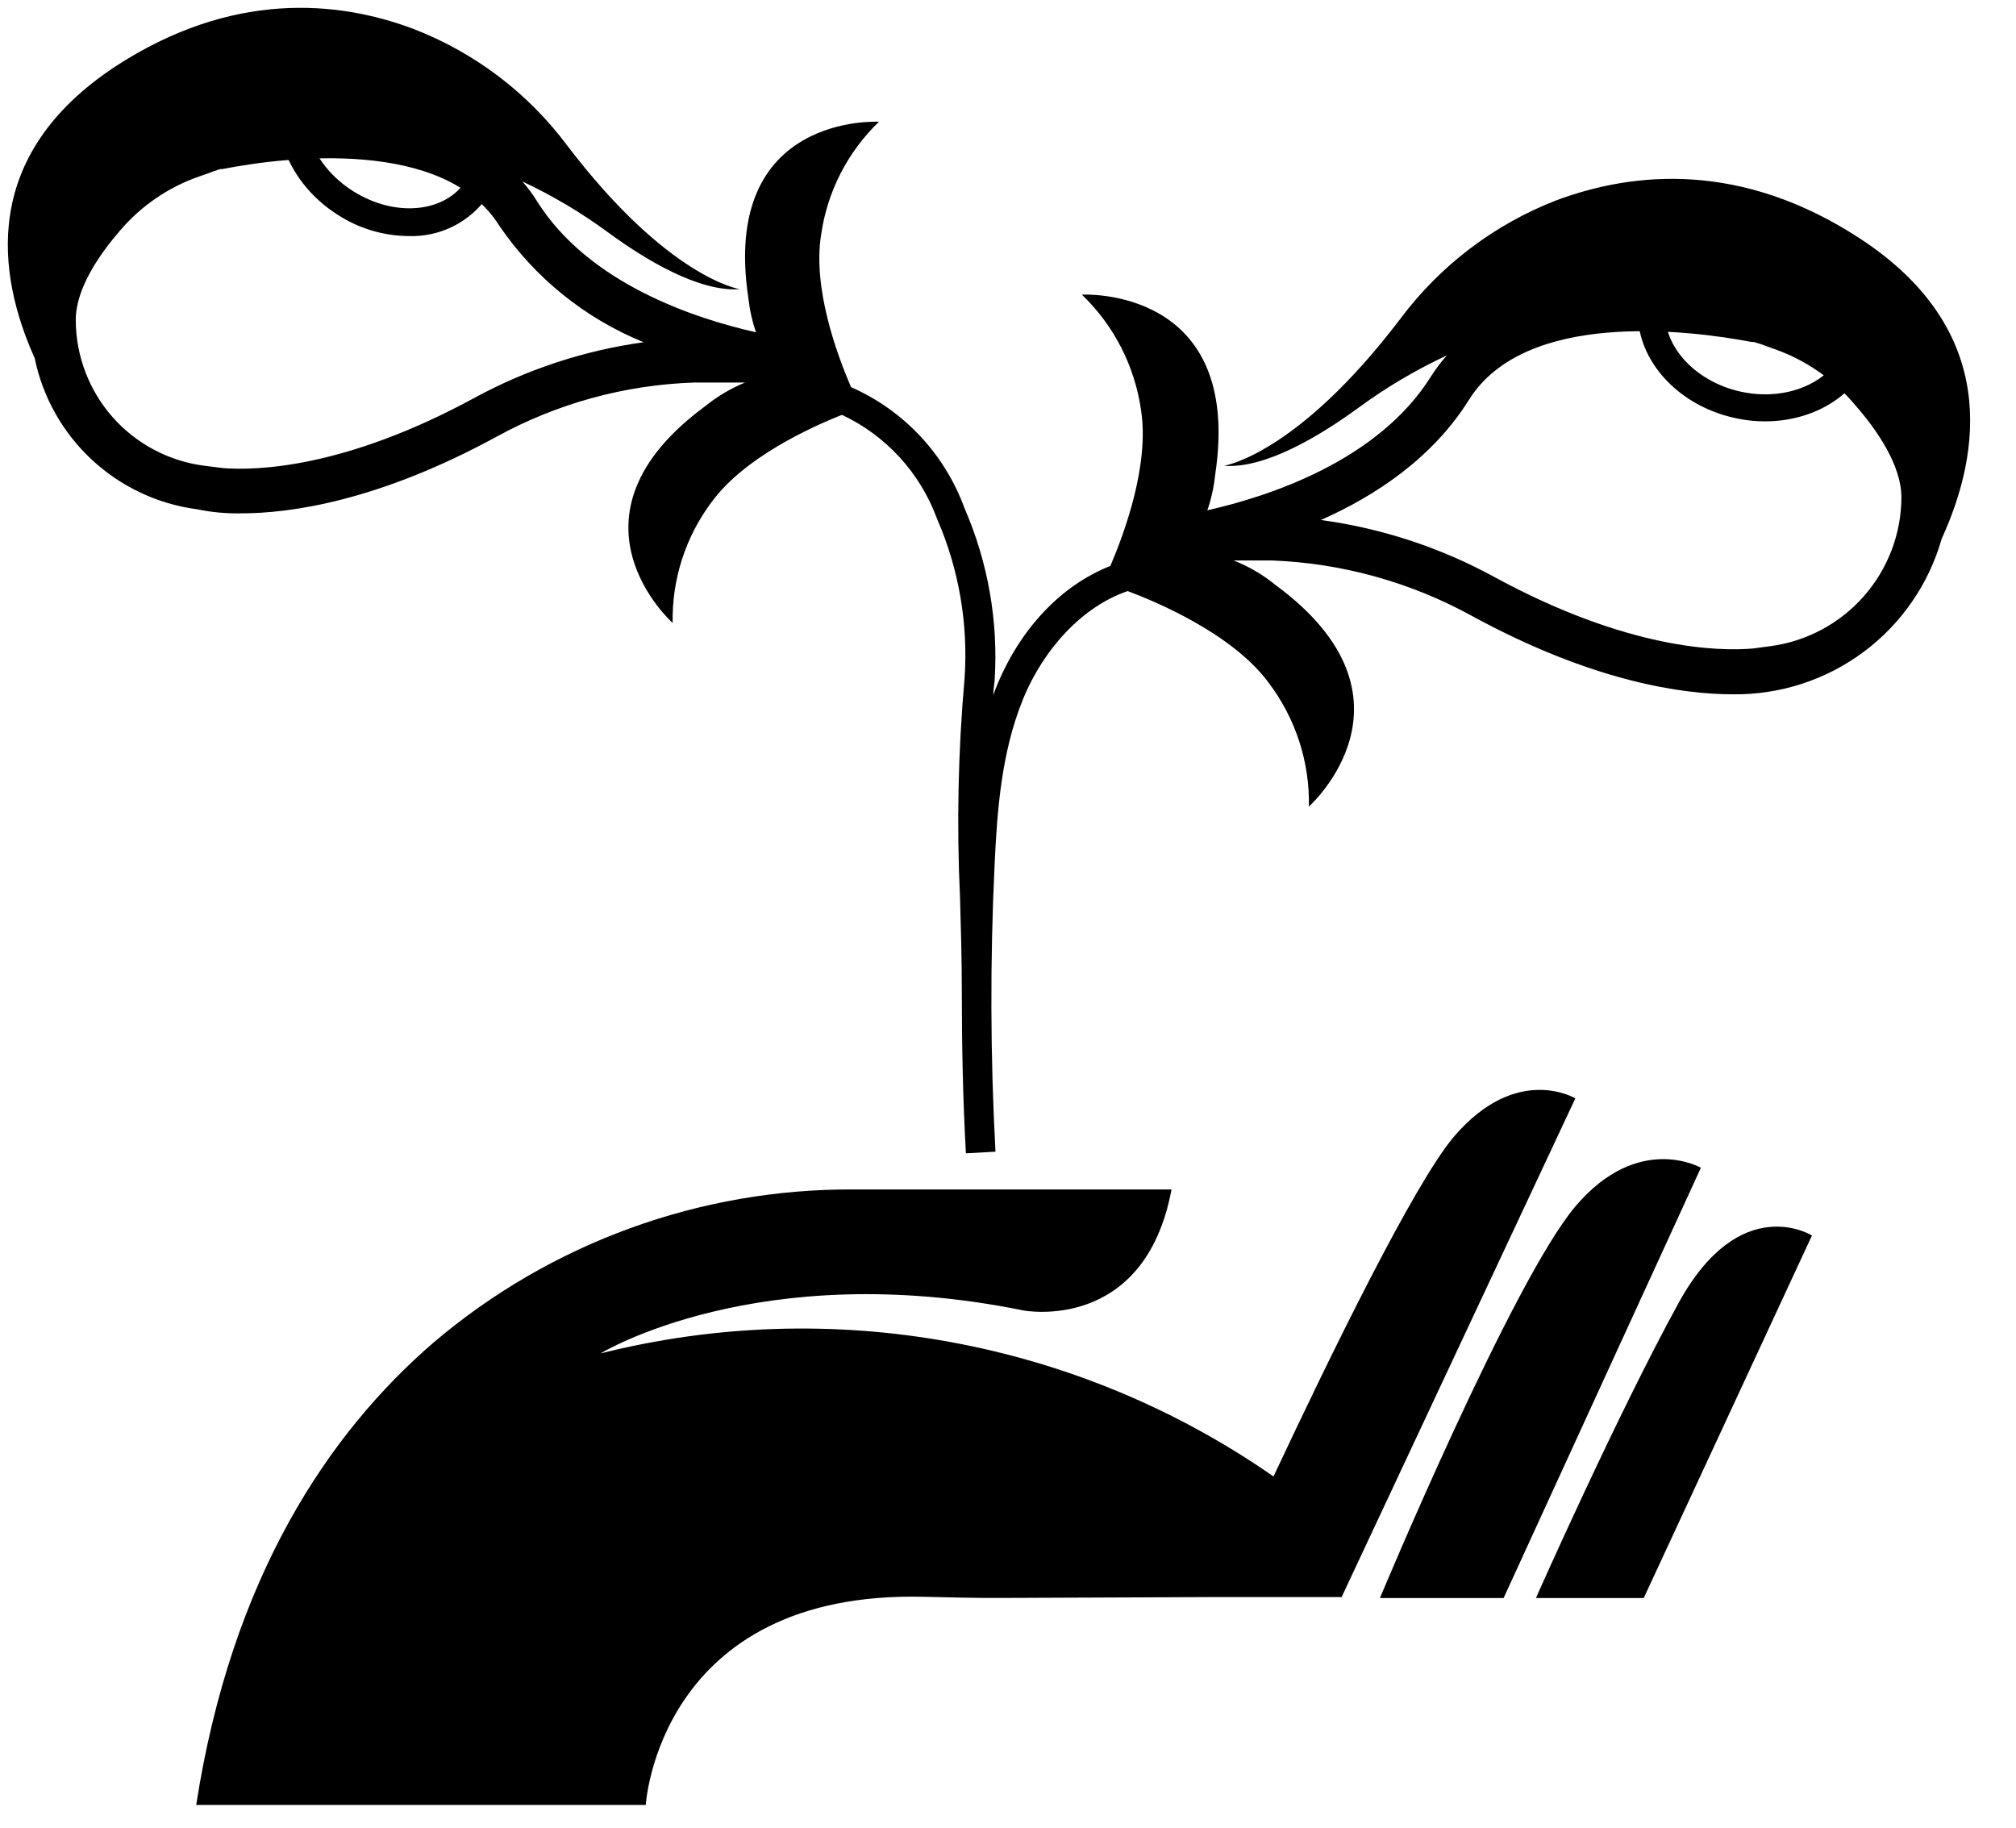
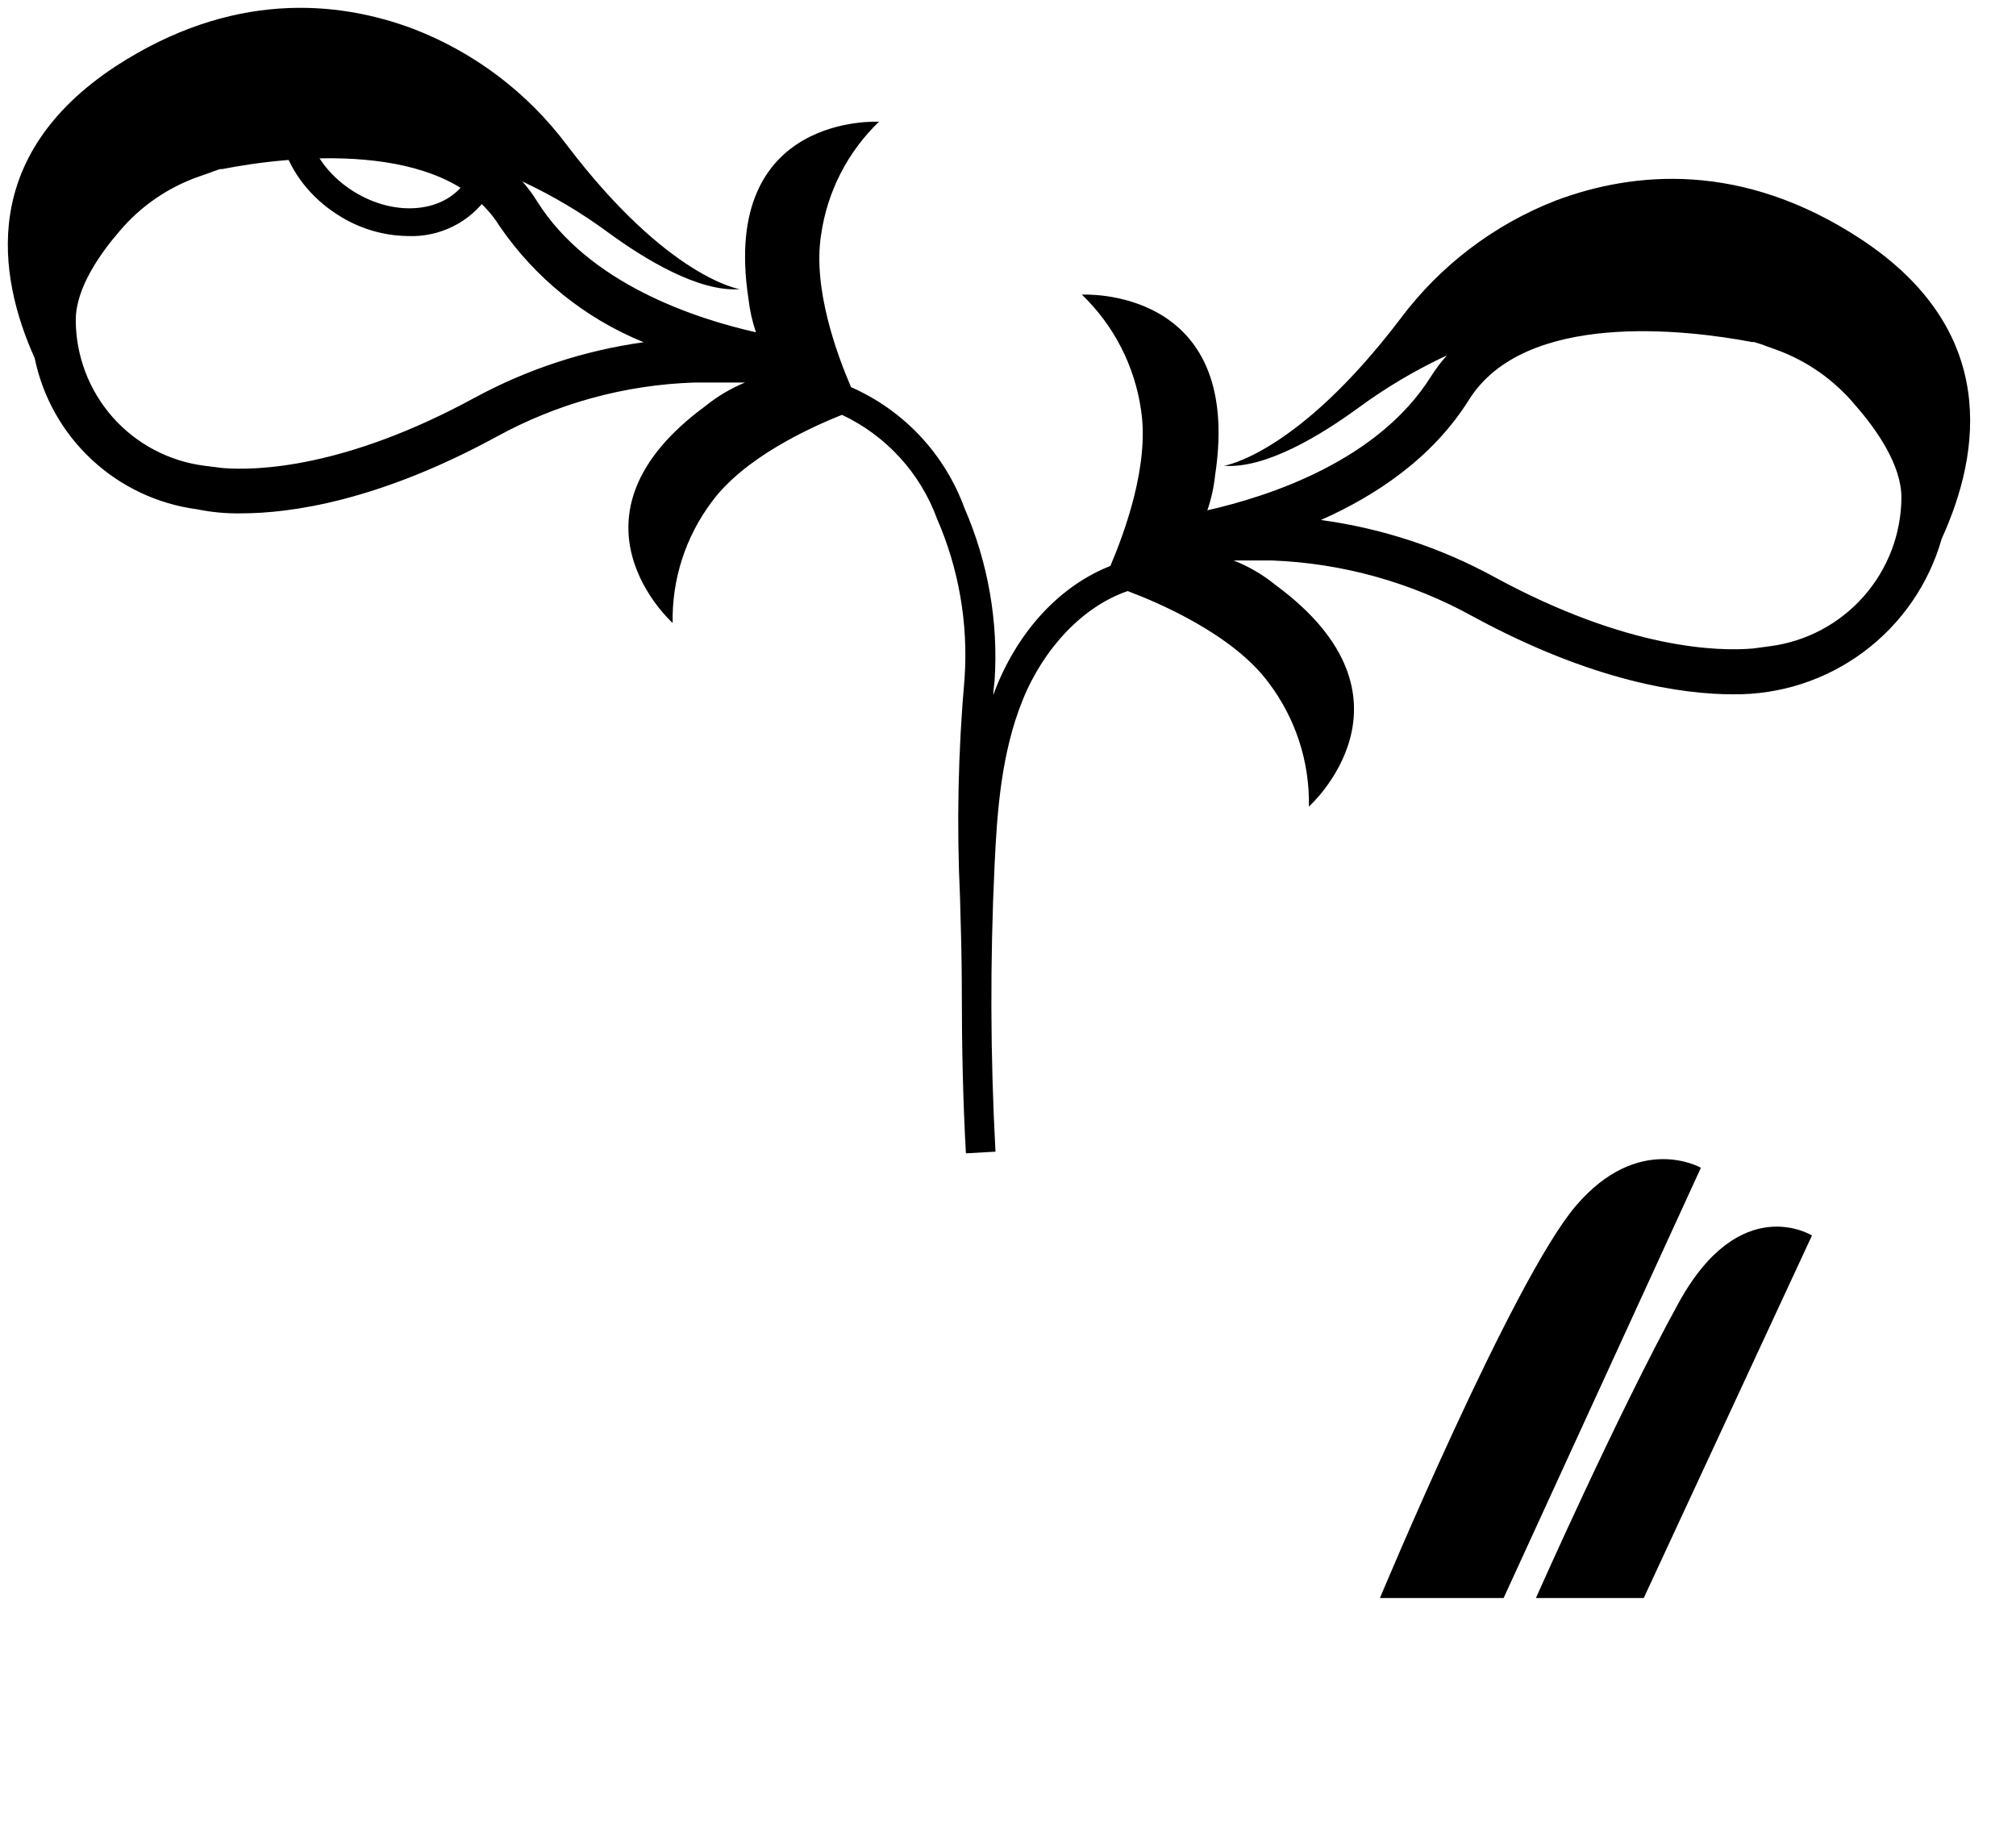
<svg xmlns="http://www.w3.org/2000/svg" width="43" height="39" viewBox="0 0 43 39" fill="none">
-   <path d="M33.601 23.429C33.601 23.429 32.354 22.675 31.012 24.245C30.16 25.25 28.364 28.932 27.163 31.494C25.097 30.056 22.746 29.078 20.27 28.626C17.794 28.173 15.249 28.256 12.808 28.87C12.808 28.87 16.183 26.804 21.831 27.953C21.831 27.953 24.411 28.448 24.988 25.372H18.227C14.938 25.349 11.751 26.508 9.245 28.639C7.007 30.571 4.939 33.641 4.185 38.5H13.774C13.774 38.5 14.046 33.914 19.721 34.061C20.266 34.074 20.827 34.088 21.376 34.085L25.987 34.066H28.625V34.047L33.601 23.429Z" fill="black" />
  <path d="M29.433 34.087H32.071L36.279 24.909C36.279 24.909 34.953 24.147 33.609 25.725C32.264 27.304 29.433 34.087 29.433 34.087Z" fill="black" />
  <path d="M32.76 34.087H35.06L38.648 26.354C38.648 26.354 37.121 25.395 35.803 27.793C34.486 30.192 32.76 34.087 32.76 34.087Z" fill="black" />
-   <path d="M37.644 8.988C37.434 8.988 37.225 8.965 37.021 8.92C35.66 8.632 34.734 7.469 34.974 6.332C35.026 6.091 35.127 5.863 35.27 5.662L35.349 5.548H35.491C36.852 5.471 38.703 5.651 39.895 6.941L39.982 7.037V7.162C39.982 7.238 39.963 7.314 39.95 7.388C39.734 8.343 38.771 8.988 37.644 8.988ZM35.671 6.111C35.611 6.218 35.568 6.332 35.543 6.451C35.368 7.268 36.087 8.131 37.141 8.357C38.194 8.583 39.196 8.085 39.37 7.268C39.37 7.268 39.37 7.249 39.37 7.241C38.325 6.193 36.67 6.073 35.671 6.111Z" fill="black" />
  <path d="M8.699 5.035C8.165 5.028 7.644 4.869 7.197 4.578C6.037 3.837 5.599 2.449 6.214 1.485C6.254 1.423 6.298 1.363 6.345 1.306L6.429 1.208H6.554C8.28 1.123 9.703 2.28 10.596 3.26L10.689 3.364L10.667 3.502C10.629 3.741 10.543 3.97 10.414 4.175C10.224 4.452 9.968 4.676 9.668 4.827C9.368 4.977 9.034 5.049 8.699 5.035V5.035ZM6.715 1.769C6.713 1.775 6.713 1.781 6.715 1.788C6.271 2.482 6.63 3.508 7.531 4.077C8.432 4.646 9.502 4.54 9.946 3.845C10.009 3.747 10.056 3.64 10.087 3.527C9.418 2.817 8.182 1.769 6.745 1.769H6.715Z" fill="black" />
  <path d="M39.68 5.093C37.154 3.438 34.854 3.653 33.188 4.276C31.866 4.79 30.716 5.666 29.867 6.802C27.665 9.701 26.108 9.935 26.108 9.935C26.99 10.003 28.163 9.29 28.969 8.702C29.561 8.267 30.195 7.891 30.861 7.581C30.737 7.719 30.625 7.868 30.526 8.024C29.396 9.832 27.066 10.588 25.752 10.885C25.836 10.642 25.891 10.39 25.918 10.134C26.533 6.089 23.076 6.285 23.076 6.285C23.762 6.944 24.206 7.814 24.339 8.756C24.516 9.919 23.988 11.359 23.683 12.072C22.621 12.491 21.734 13.433 21.233 14.698L21.187 14.826C21.187 14.726 21.203 14.628 21.214 14.524C21.297 13.262 21.076 11.998 20.572 10.839C20.363 10.268 20.042 9.744 19.626 9.301C19.21 8.857 18.709 8.503 18.152 8.258C17.85 7.556 17.335 6.154 17.512 5.019C17.641 4.096 18.076 3.243 18.748 2.597C18.748 2.597 15.362 2.401 15.963 6.364C15.99 6.61 16.044 6.853 16.124 7.088C14.834 6.797 12.558 6.056 11.453 4.29C11.361 4.141 11.257 4.001 11.14 3.87C11.785 4.172 12.399 4.536 12.972 4.959C13.761 5.536 14.91 6.233 15.778 6.168C15.778 6.168 14.251 5.936 12.093 3.097C11.258 1.981 10.126 1.123 8.827 0.62C7.193 0.003 4.937 -0.196 2.46 1.418C-0.428 3.323 -0.063 5.852 0.74 7.64C0.911 8.471 1.336 9.227 1.957 9.804C2.577 10.382 3.362 10.752 4.202 10.863C4.512 10.927 4.828 10.956 5.144 10.95C6.189 10.95 8.059 10.694 10.588 9.317C11.882 8.606 13.325 8.21 14.801 8.16C15.152 8.16 15.52 8.16 15.89 8.16C15.586 8.285 15.302 8.454 15.046 8.661C11.815 11.035 14.347 13.288 14.347 13.288C14.329 12.356 14.624 11.445 15.185 10.7C15.876 9.764 17.259 9.127 17.959 8.849C18.9 9.292 19.628 10.088 19.986 11.065C20.452 12.134 20.653 13.3 20.574 14.464C20.436 16.023 20.403 17.589 20.477 19.151C20.495 19.786 20.515 20.445 20.515 21.174C20.515 22.317 20.539 23.463 20.602 24.601L21.233 24.566C21.123 22.528 21.117 20.487 21.214 18.449C21.268 17.282 21.361 16.049 21.813 14.932C22.265 13.816 23.109 12.929 24.053 12.608C24.676 12.842 26.291 13.52 27.061 14.565C27.635 15.324 27.937 16.254 27.918 17.205C27.918 17.205 30.501 14.9 27.202 12.475C26.934 12.257 26.634 12.081 26.312 11.955C26.584 11.955 26.857 11.955 27.129 11.955C28.634 12.012 30.104 12.423 31.421 13.152C33.994 14.549 35.899 14.81 36.963 14.81C37.967 14.822 38.947 14.504 39.752 13.904C40.557 13.304 41.142 12.455 41.416 11.489C42.252 9.66 42.652 7.042 39.68 5.093ZM10.119 8.487C7.357 9.989 5.473 10.041 4.752 9.984L4.363 9.935C3.605 9.839 2.908 9.47 2.402 8.898C1.897 8.325 1.617 7.588 1.616 6.824C1.616 6.149 2.131 5.414 2.561 4.918C3.008 4.393 3.588 3.995 4.24 3.767L4.412 3.707C4.496 3.675 4.646 3.62 4.703 3.606H4.744C6.132 3.334 9.482 2.948 10.648 4.812C11.408 5.927 12.479 6.792 13.729 7.3C12.464 7.475 11.241 7.877 10.119 8.487V8.487ZM37.755 13.784L37.388 13.833C36.669 13.895 34.734 13.863 31.876 12.309C30.727 11.68 29.472 11.268 28.174 11.092C29.342 10.575 30.556 9.769 31.332 8.528C32.526 6.622 35.959 7.028 37.366 7.295H37.41C37.51 7.323 37.609 7.356 37.706 7.395L37.883 7.458C38.549 7.699 39.137 8.115 39.587 8.661C40.031 9.17 40.556 9.921 40.556 10.613C40.552 11.391 40.265 12.14 39.75 12.723C39.235 13.306 38.527 13.683 37.755 13.784V13.784Z" fill="black" />
</svg>